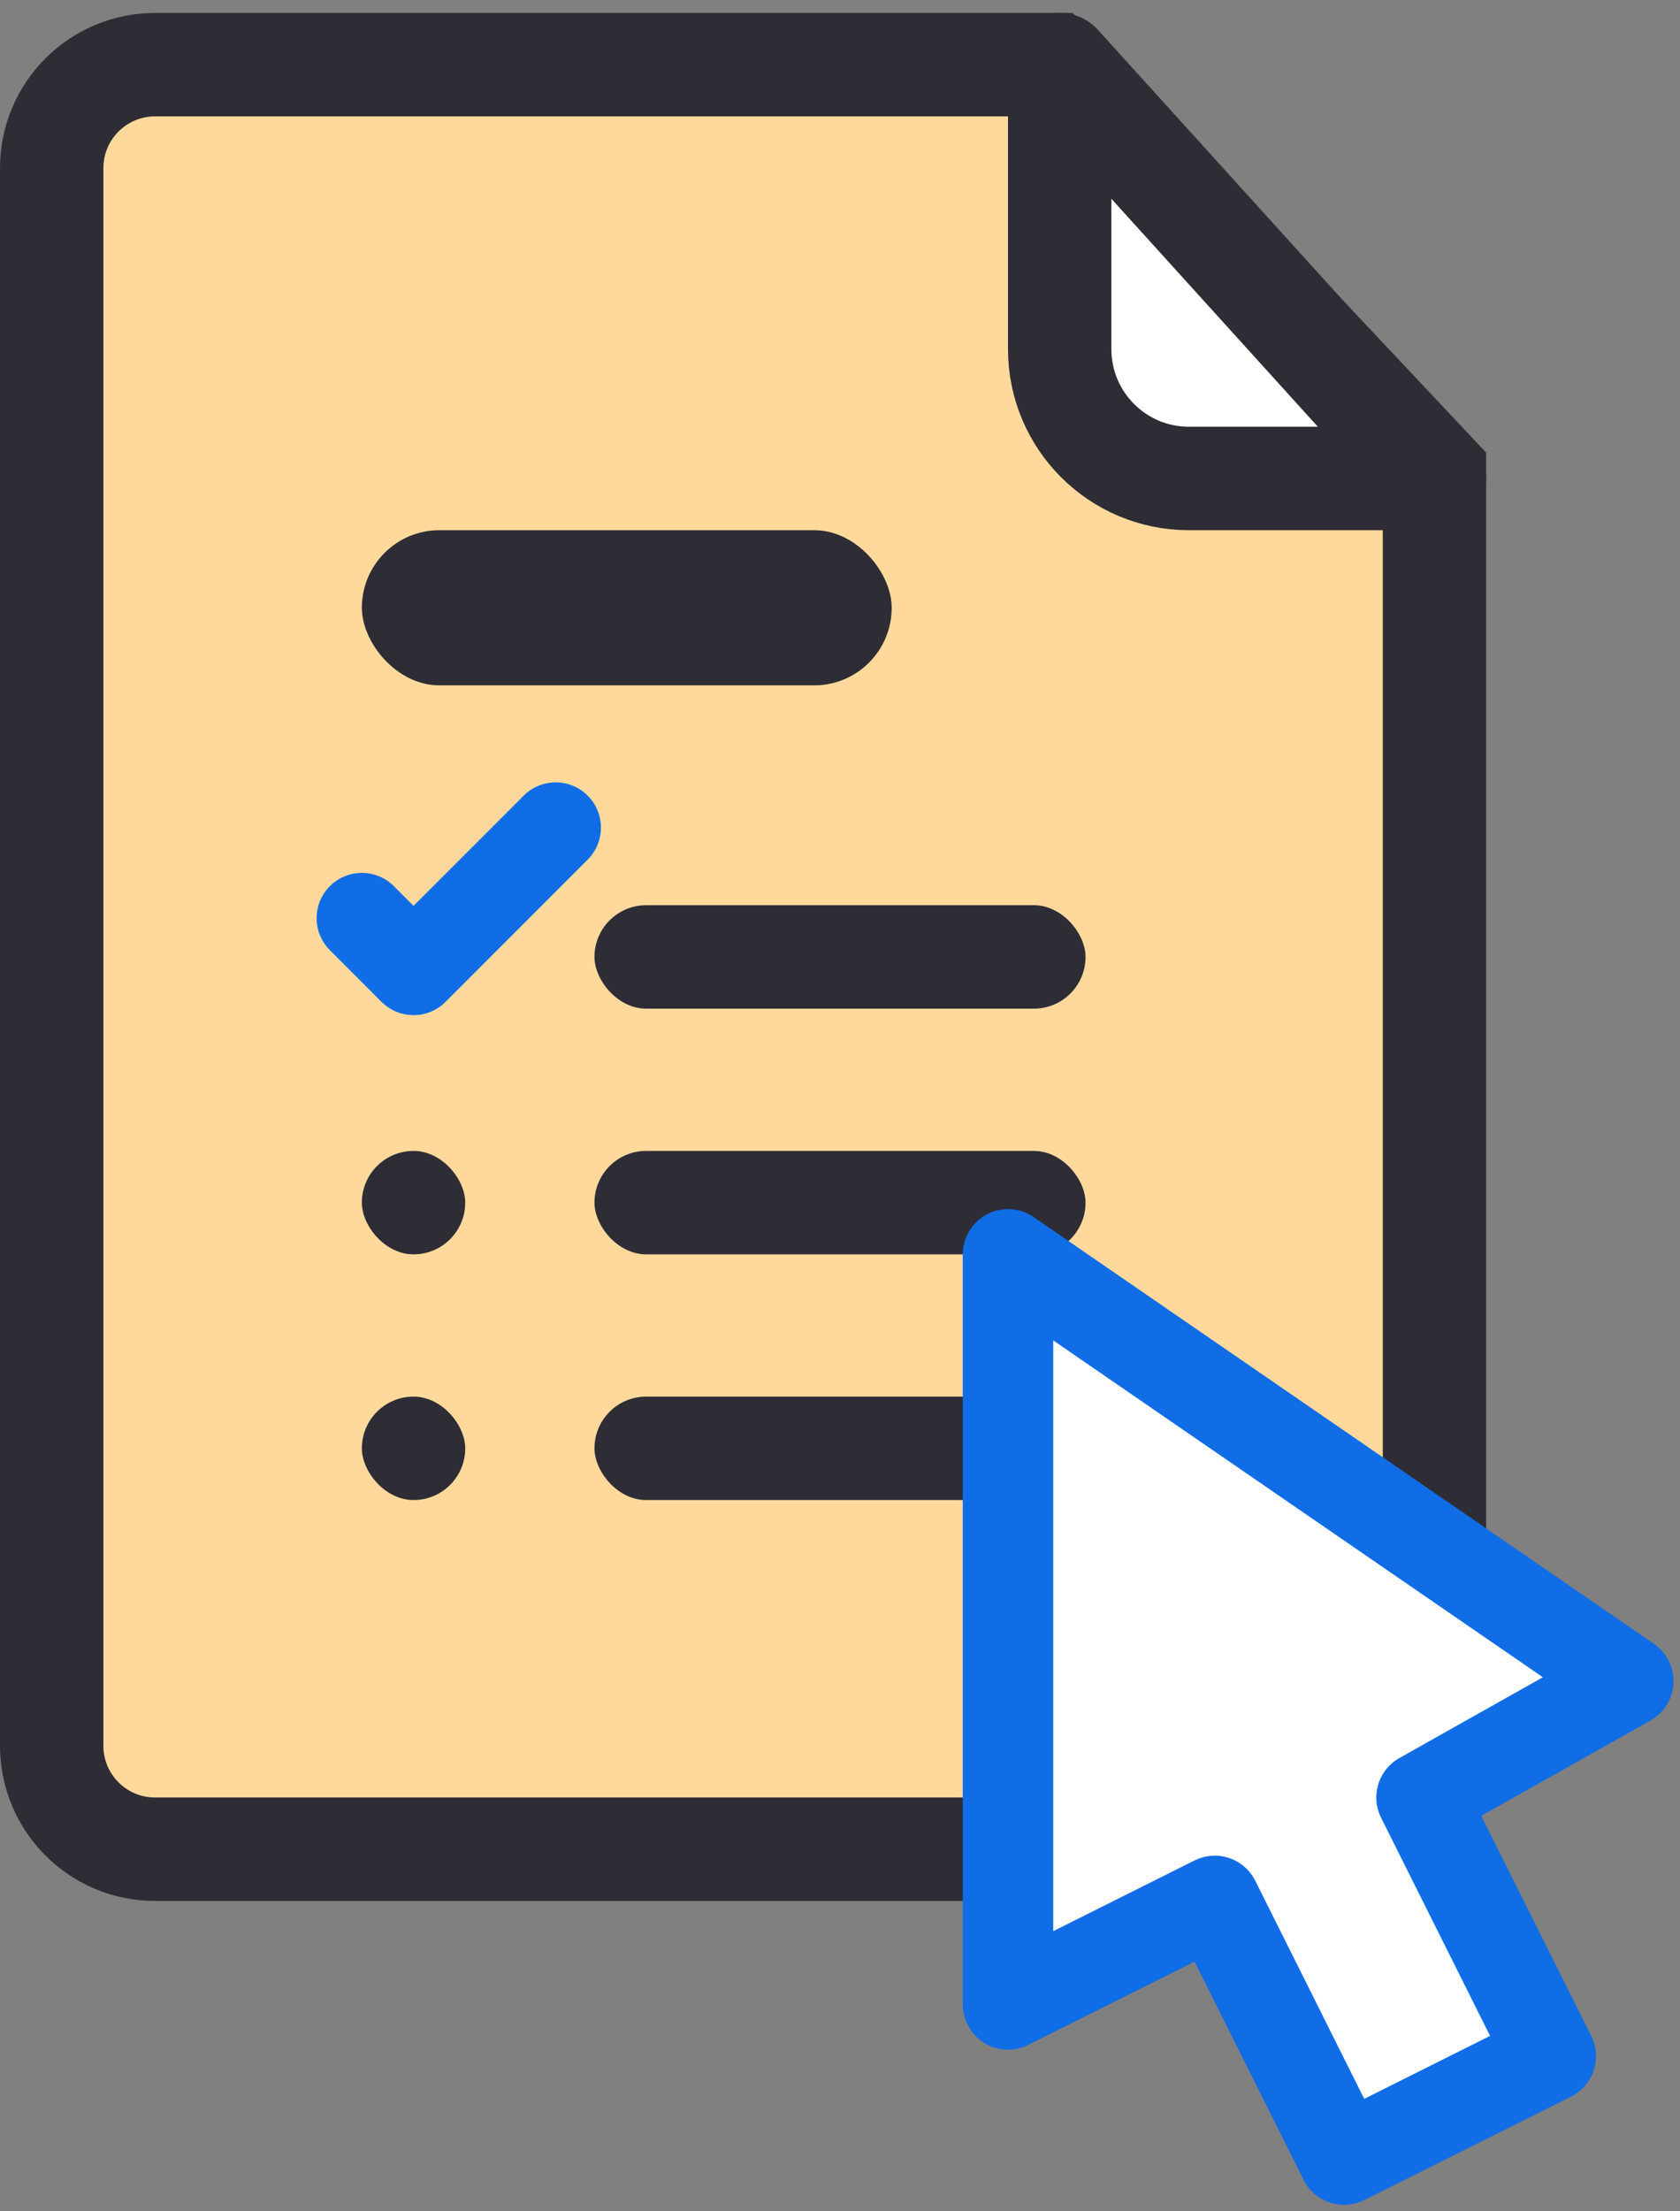
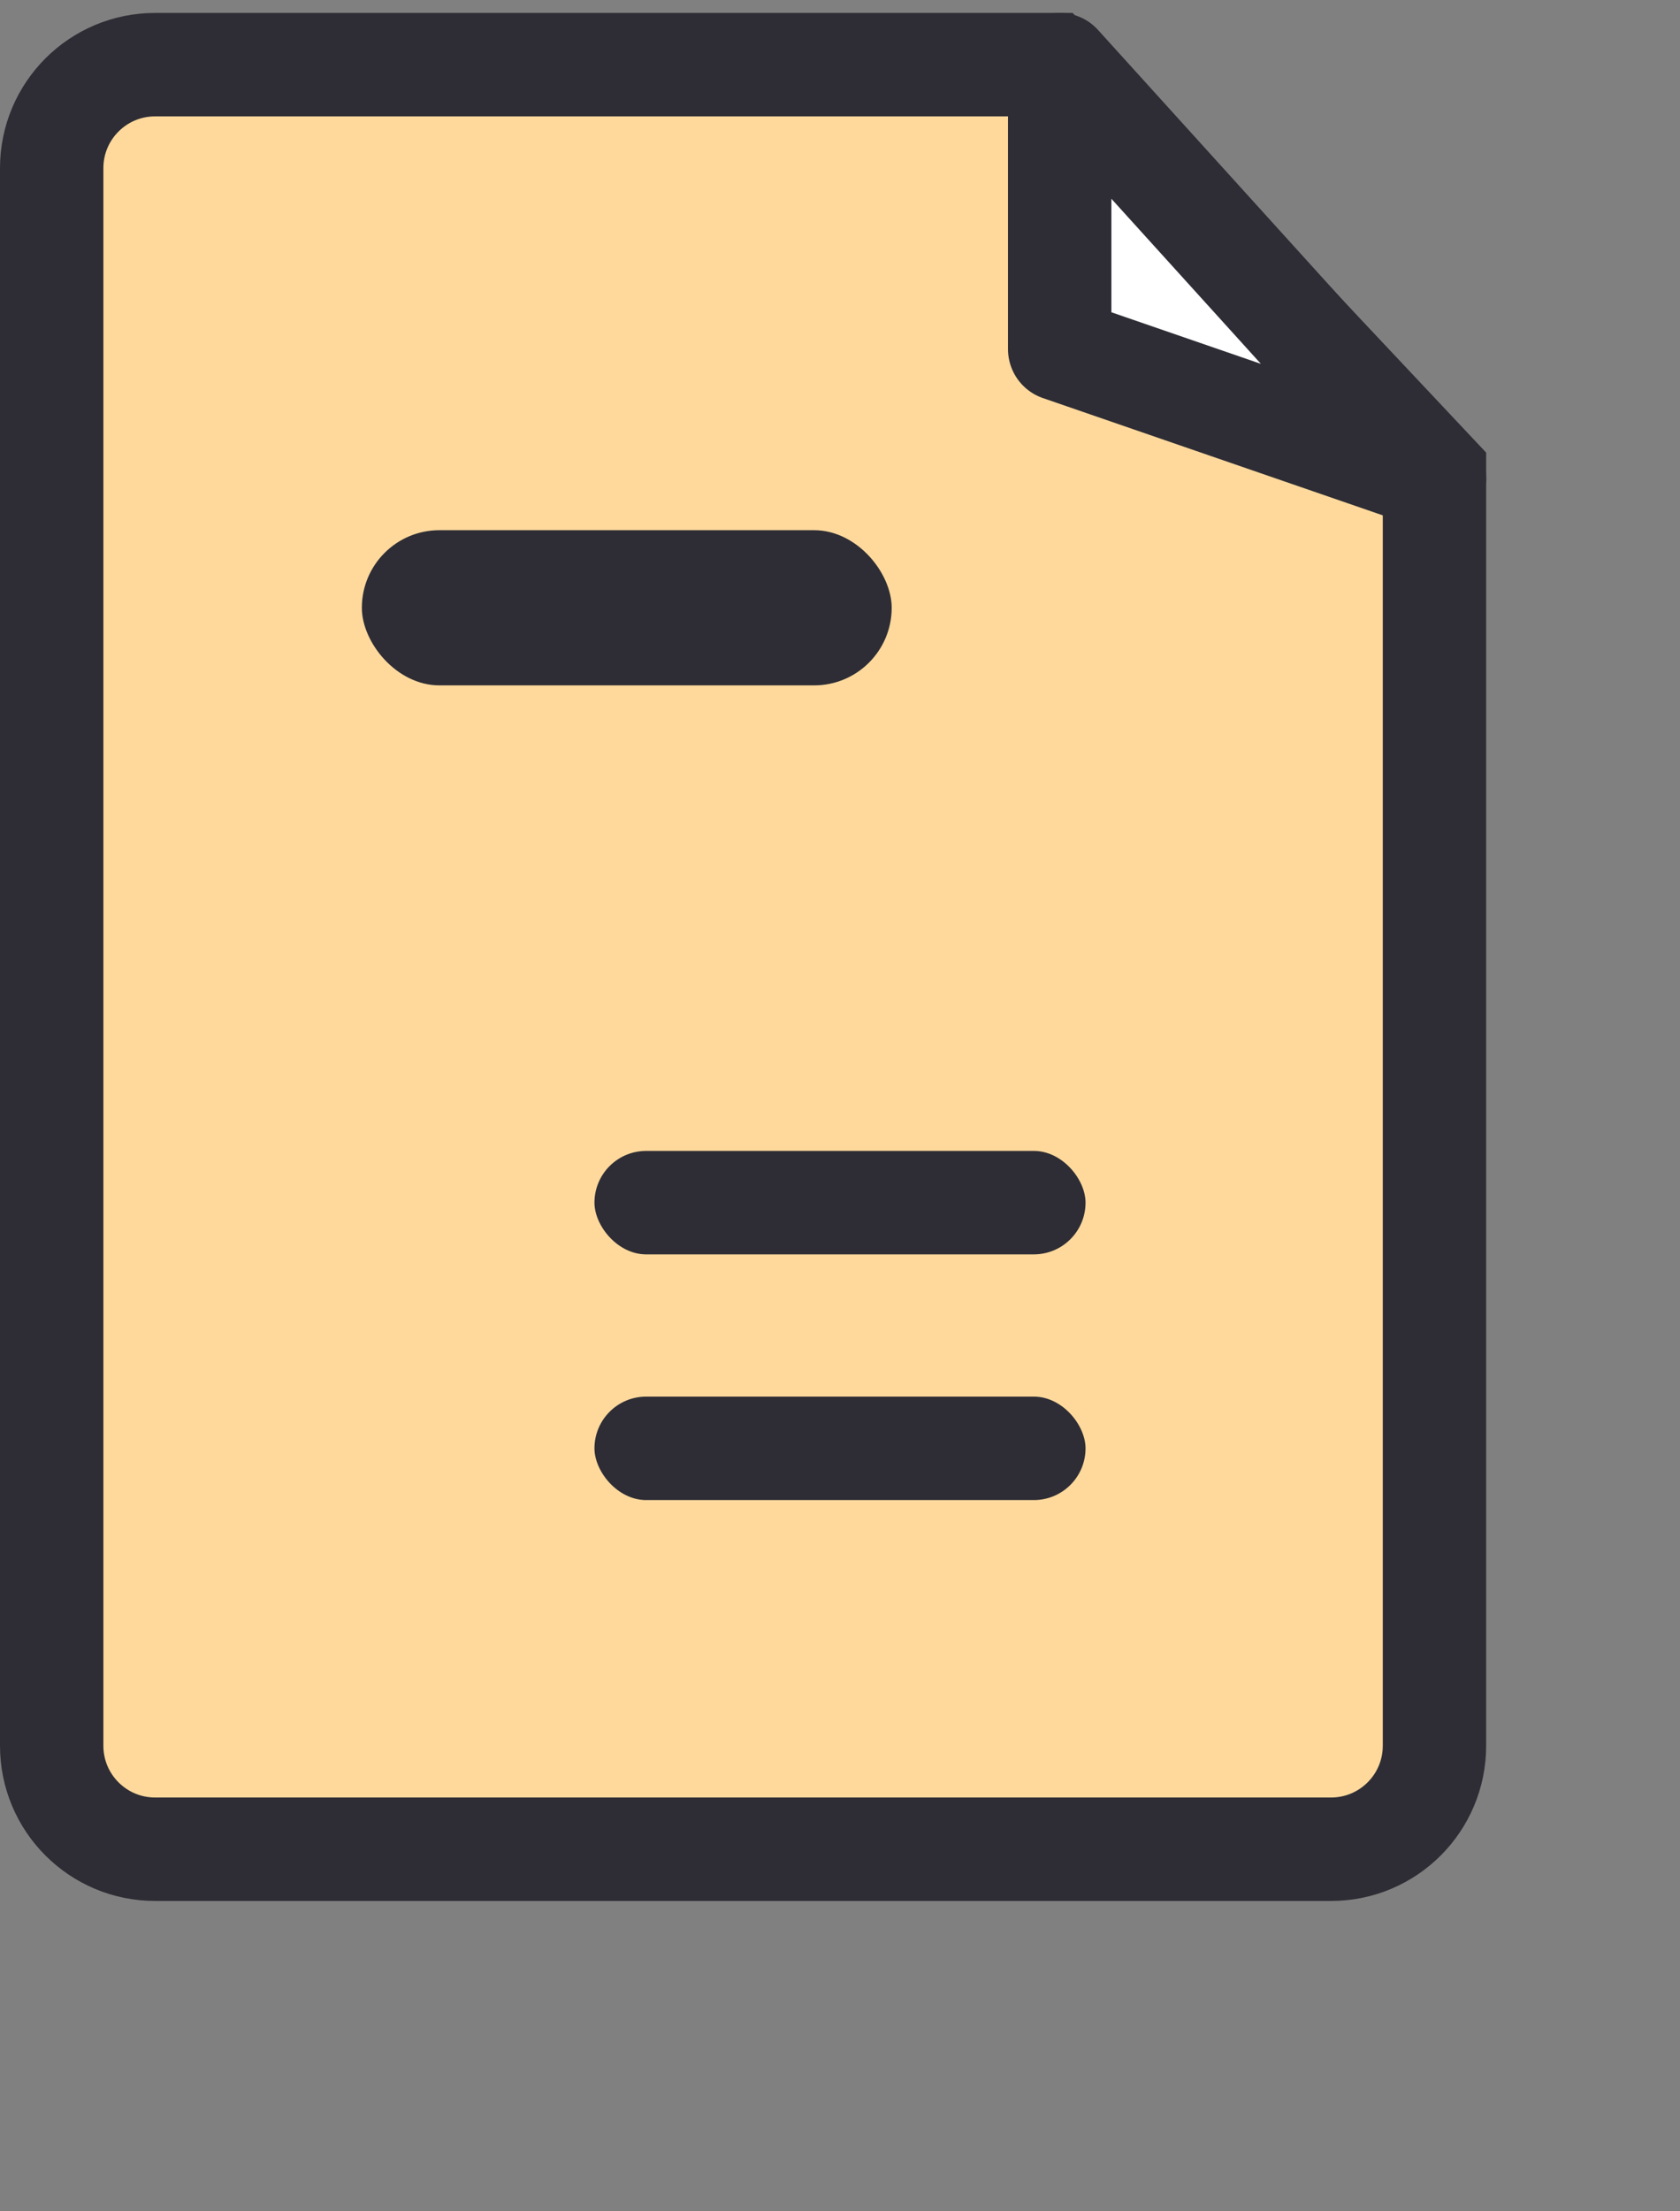
<svg xmlns="http://www.w3.org/2000/svg" width="130px" height="171px" viewBox="0 0 130 171" version="1.1">
  <rect x="0" y="0" width="130" height="171" fill="#808080" stroke="none" />
  <title>Group</title>
  <g id="styleguide-+-home-page" stroke="none" stroke-width="1" fill="none" fill-rule="evenodd">
    <g id="Lawcuments---desktop" transform="translate(-930, -144)">
      <g id="Group" transform="translate(930, 145)">
        <path d="M81.272,4 L111,35.586 L111,134 C111,136.209 110.105,138.209 108.657,139.657 C107.209,141.105 105.209,142 103,142 L103,142 L12,142 C9.791,142 7.791,141.105 6.343,139.657 C4.895,138.209 4,136.209 4,134 L4,134 L4,12 C4,9.791 4.895,7.791 6.343,6.343 C7.791,4.895 9.791,4 12,4 L12,4 L81.272,4 Z" id="Rectangle" stroke="#2E2D35" stroke-width="8" fill="#FFD99C" />
        <rect id="Rectangle-Copy-8" fill="#2E2D35" x="28" y="40" width="41" height="12" rx="6" />
-         <rect id="Rectangle-Copy-9" fill="#2E2D35" x="46" y="69" width="38" height="8" rx="4" />
-         <rect id="Rectangle-Copy-13" fill="#2E2D35" x="28" y="88" width="8" height="8" rx="4" />
-         <rect id="Rectangle-Copy-14" fill="#2E2D35" x="28" y="107" width="8" height="8" rx="4" />
        <rect id="Rectangle-Copy-10" fill="#2E2D35" x="46" y="88" width="38" height="8" rx="4" />
        <rect id="Rectangle-Copy-11" fill="#2E2D35" x="46" y="107" width="38" height="8" rx="4" />
-         <path d="M82,4 L82,26 C82,31.523 86.477,36 92,36 L111,36 L111,36 L82,4 Z" id="Path-2" stroke="#2E2D35" stroke-width="8" fill="#FFFFFF" stroke-linejoin="round" />
-         <polyline id="Path-3" stroke="#106DE6" stroke-width="7" stroke-linecap="round" stroke-linejoin="round" points="28 70 32 74 43 63" />
-         <polygon id="Path-4" stroke="#106DE6" stroke-width="7" fill="#FFFFFF" stroke-linecap="round" stroke-linejoin="round" points="78 96 78 154 94 146 104 166 120 158 110 138 126 129" />
+         <path d="M82,4 L82,26 L111,36 L111,36 L82,4 Z" id="Path-2" stroke="#2E2D35" stroke-width="8" fill="#FFFFFF" stroke-linejoin="round" />
      </g>
    </g>
  </g>
</svg>